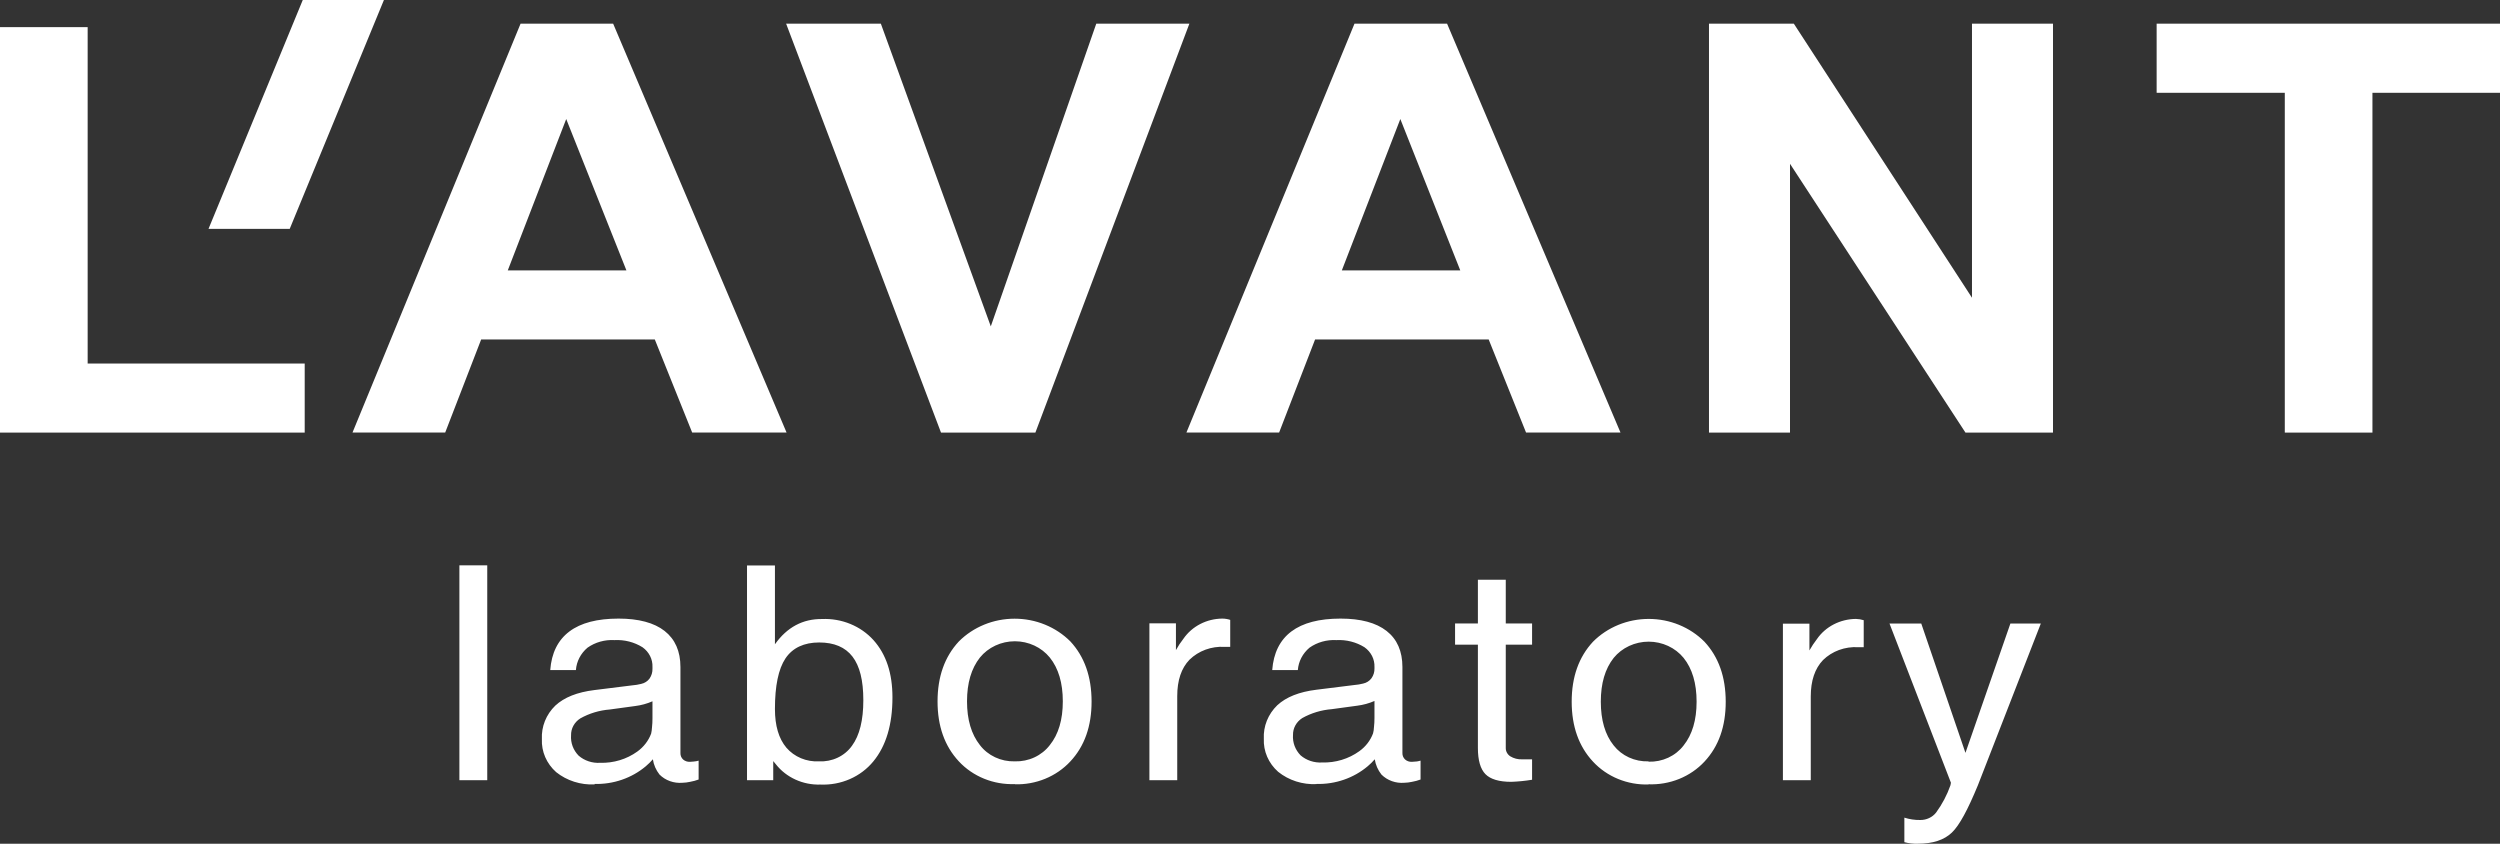
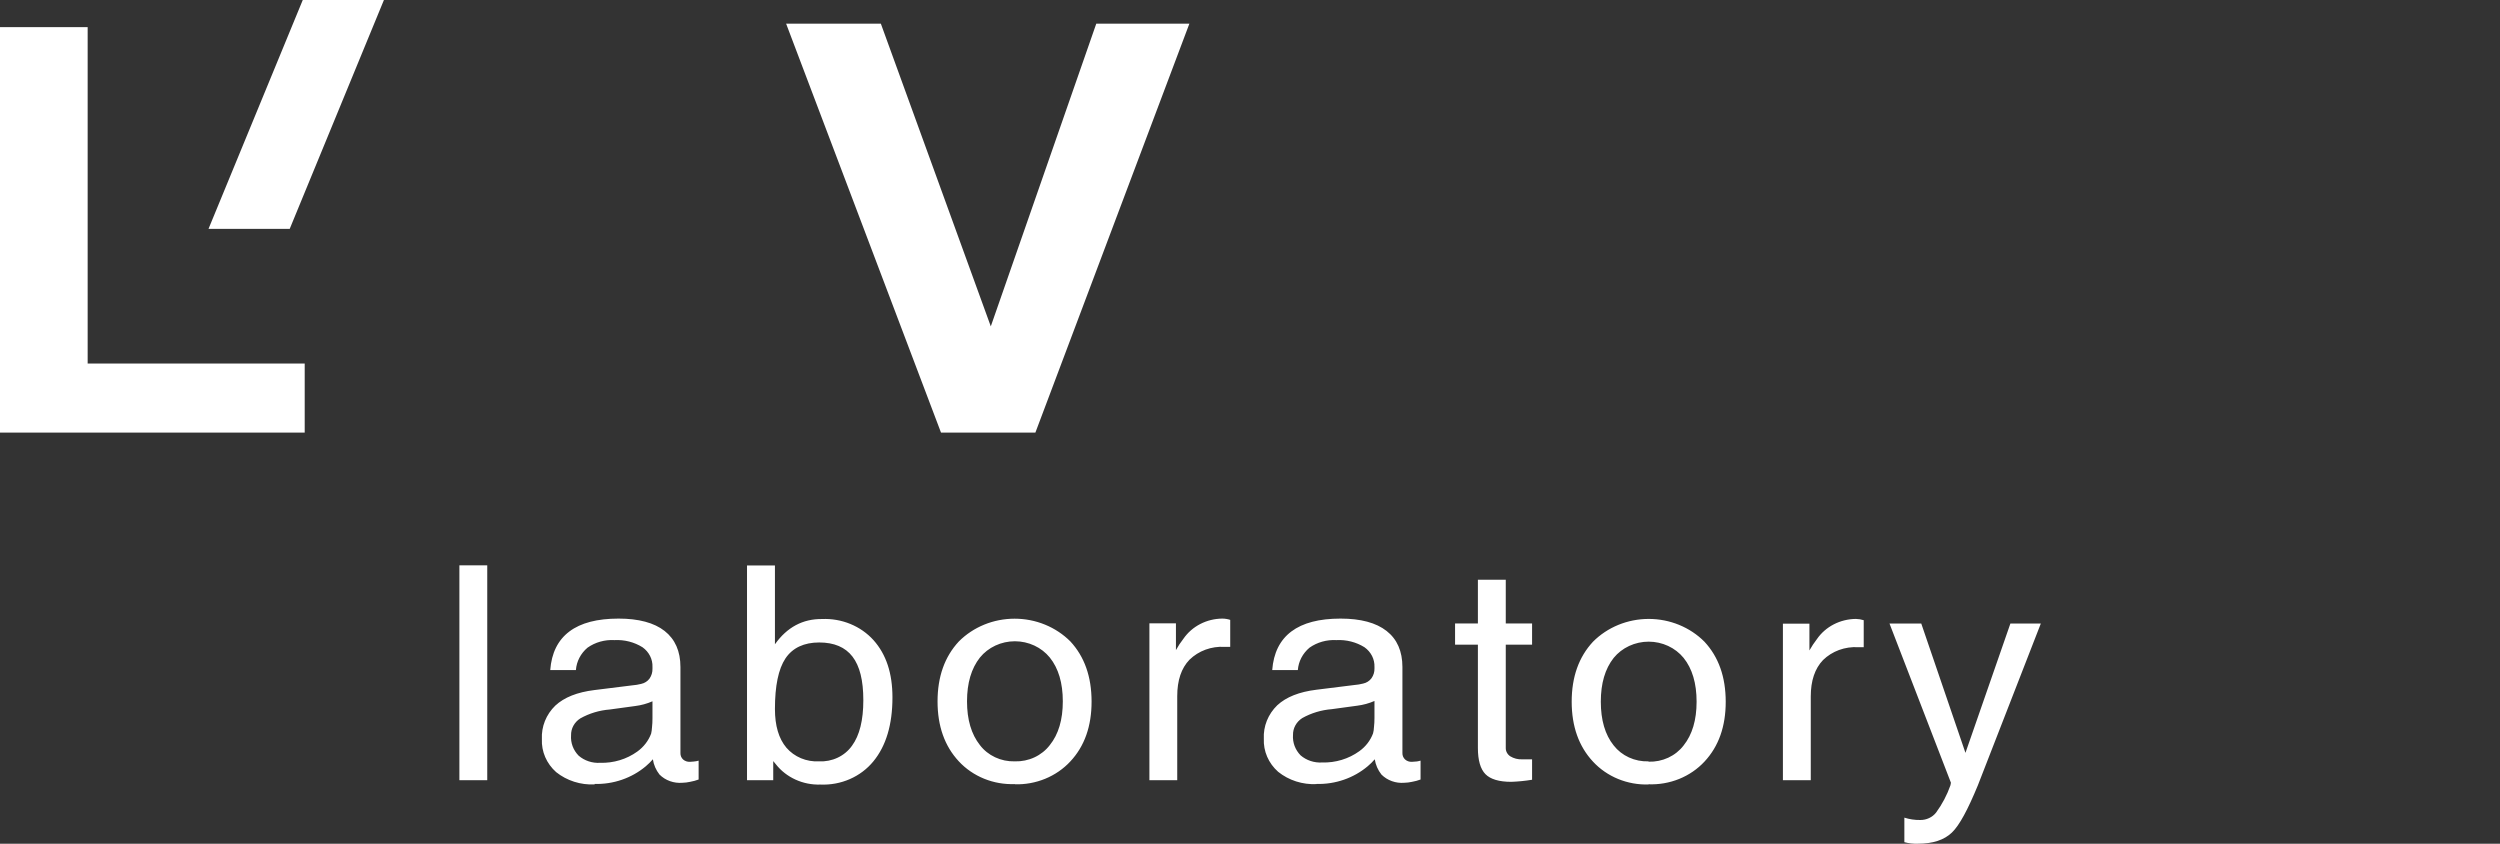
<svg xmlns="http://www.w3.org/2000/svg" viewBox="0 0 160.00 54.00">
  <rect x="0" y="0" width="160.00" height="54.00" fill="#333333" stroke="none" />
  <path fill="#ffffff" stroke="none" fill-opacity="1" stroke-width="1" stroke-opacity="1" id="tSvg43145f5c56" title="Path 1" d="M0 27.685C0 19.035 0 10.386 0 1.736C1.87 1.736 3.74 1.736 5.61 1.736C5.61 8.912 5.61 16.088 5.61 23.264C10.24 23.264 14.871 23.264 19.501 23.264C19.501 24.738 19.501 26.211 19.501 27.685C13.001 27.685 6.5 27.685 0 27.685Z" />
-   <path fill="#ffffff" stroke="none" fill-opacity="1" stroke-width="1" stroke-opacity="1" id="tSvg3b14e28786" title="Path 2" d="M50.34 27.682C48.327 27.682 46.313 27.682 44.299 27.682C43.502 25.697 42.705 23.712 41.908 21.727C38.204 21.727 34.499 21.727 30.794 21.727C30.027 23.712 29.26 25.697 28.493 27.682C26.515 27.682 24.538 27.682 22.56 27.682C26.146 18.96 29.731 10.238 33.316 1.516C35.292 1.516 37.267 1.516 39.242 1.516C42.942 10.238 46.641 18.96 50.34 27.682ZM40.09 17.304C38.806 14.075 37.522 10.847 36.238 7.618C34.991 10.847 33.745 14.075 32.498 17.304C35.029 17.304 37.559 17.304 40.09 17.304Z" />
  <path fill="#ffffff" stroke="none" fill-opacity="1" stroke-width="1" stroke-opacity="1" id="tSvgdb366ddbc8" title="Path 3" d="M60.224 27.685C56.92 18.962 53.616 10.239 50.312 1.516C52.333 1.516 54.354 1.516 56.375 1.516C58.72 7.973 61.066 14.431 63.411 20.888C65.661 14.431 67.911 7.973 70.161 1.516C72.147 1.516 74.133 1.516 76.12 1.516C72.835 10.239 69.55 18.962 66.265 27.685C64.251 27.685 62.237 27.685 60.224 27.685Z" />
-   <path fill="#ffffff" stroke="none" fill-opacity="1" stroke-width="1" stroke-opacity="1" id="tSvg3092dfba3d" title="Path 4" d="M103.711 27.682C101.696 27.682 99.681 27.682 97.667 27.682C96.87 25.697 96.073 23.712 95.276 21.727C91.572 21.727 87.868 21.727 84.165 21.727C83.398 23.712 82.631 25.697 81.864 27.682C79.886 27.682 77.908 27.682 75.931 27.682C79.516 18.96 83.102 10.238 86.687 1.516C88.662 1.516 90.638 1.516 92.613 1.516C96.312 10.238 100.012 18.96 103.711 27.682ZM93.457 17.304C92.178 14.075 90.9 10.847 89.621 7.618C88.374 10.847 87.126 14.075 85.878 17.304C88.404 17.304 90.931 17.304 93.457 17.304Z" />
-   <path fill="#ffffff" stroke="none" fill-opacity="1" stroke-width="1" stroke-opacity="1" id="tSvg14a96b080d4" title="Path 5" d="M109.375 27.685C109.375 18.962 109.375 10.239 109.375 1.516C111.185 1.516 112.996 1.516 114.806 1.516C118.606 7.362 122.407 13.209 126.207 19.055C126.207 13.209 126.207 7.362 126.207 1.516C127.935 1.516 129.664 1.516 131.392 1.516C131.392 10.239 131.392 18.962 131.392 27.685C129.524 27.685 127.657 27.685 125.789 27.685C122.046 21.951 118.303 16.217 114.56 10.483C114.56 16.217 114.56 21.951 114.56 27.685C112.832 27.685 111.103 27.685 109.375 27.685Z" />
-   <path fill="#ffffff" stroke="none" fill-opacity="1" stroke-width="1" stroke-opacity="1" id="tSvg16a34e672a" title="Path 6" d="M146.227 27.685C146.227 20.436 146.227 13.188 146.227 5.939C143.493 5.939 140.759 5.939 138.025 5.939C138.025 4.465 138.025 2.99 138.025 1.516C145.35 1.516 152.675 1.516 160 1.516C160 2.99 160 4.465 160 5.939C157.279 5.939 154.557 5.939 151.836 5.939C151.836 13.188 151.836 20.436 151.836 27.685C149.966 27.685 148.097 27.685 146.227 27.685Z" />
  <path fill="#ffffff" stroke="none" fill-opacity="1" stroke-width="1" stroke-opacity="1" clip-rule="evenodd" fill-rule="evenodd" id="tSvg45d1a67c0c" title="Path 7" d="M13.345 14.647C15.078 14.647 16.81 14.647 18.542 14.647C20.552 9.765 22.561 4.882 24.571 0C22.84 0 21.108 0 19.377 0C17.366 4.882 15.356 9.765 13.345 14.647Z" />
  <path fill="#ffffff" stroke="none" fill-opacity="1" stroke-width="1" stroke-opacity="1" id="tSvgdc1c26a4ea" title="Path 8" d="M29.401 49.934C29.401 45.35 29.401 40.766 29.401 36.181C29.995 36.181 30.59 36.181 31.184 36.181C31.184 40.766 31.184 45.35 31.184 49.934C30.59 49.934 29.995 49.934 29.401 49.934ZM38.06 50.203C37.161 50.246 36.279 49.965 35.592 49.415C35.288 49.145 35.05 48.817 34.892 48.452C34.735 48.087 34.663 47.695 34.681 47.302C34.661 46.908 34.727 46.514 34.875 46.145C35.023 45.776 35.249 45.44 35.541 45.158C36.11 44.63 36.943 44.299 38.041 44.164C38.85 44.064 39.66 43.963 40.47 43.862C40.661 43.847 40.85 43.816 41.036 43.769C41.252 43.723 41.442 43.602 41.569 43.431C41.7 43.242 41.766 43.019 41.758 42.794C41.758 42.758 41.758 42.723 41.758 42.688C41.768 42.444 41.715 42.201 41.603 41.981C41.492 41.761 41.326 41.569 41.119 41.423C40.587 41.092 39.958 40.932 39.322 40.967C38.707 40.931 38.098 41.102 37.603 41.45C37.165 41.818 36.898 42.333 36.858 42.884C36.31 42.884 35.763 42.884 35.215 42.884C35.298 41.789 35.707 40.966 36.442 40.414C37.174 39.862 38.223 39.59 39.588 39.59C40.866 39.59 41.864 39.853 42.535 40.381C43.206 40.91 43.548 41.676 43.548 42.688C43.548 44.524 43.548 46.359 43.548 48.195C43.545 48.27 43.558 48.345 43.586 48.416C43.615 48.486 43.658 48.549 43.714 48.603C43.773 48.656 43.843 48.696 43.92 48.723C43.996 48.749 44.077 48.761 44.158 48.757C44.237 48.755 44.315 48.749 44.392 48.739C44.494 48.739 44.606 48.706 44.712 48.681C44.712 49.084 44.712 49.487 44.712 49.889C44.535 49.955 44.352 50.004 44.165 50.037C44.006 50.073 43.843 50.093 43.679 50.097C43.408 50.12 43.135 50.085 42.88 49.994C42.625 49.903 42.396 49.759 42.209 49.572C41.982 49.285 41.835 48.949 41.784 48.594C41.644 48.755 41.491 48.905 41.327 49.044C40.427 49.799 39.257 50.203 38.053 50.173C38.056 50.183 38.058 50.193 38.06 50.203ZM41.758 45.976C41.758 45.612 41.758 45.247 41.758 44.883C41.41 45.035 41.039 45.137 40.658 45.185C40.114 45.26 39.57 45.334 39.025 45.408C38.36 45.46 37.716 45.654 37.142 45.976C36.954 46.095 36.801 46.257 36.697 46.447C36.593 46.637 36.542 46.849 36.548 47.063C36.53 47.3 36.565 47.537 36.648 47.761C36.732 47.985 36.863 48.19 37.034 48.364C37.219 48.524 37.436 48.646 37.672 48.724C37.908 48.803 38.158 48.835 38.408 48.82C39.266 48.845 40.107 48.59 40.789 48.099C41.195 47.806 41.502 47.408 41.672 46.954C41.701 46.828 41.72 46.7 41.726 46.571C41.749 46.37 41.759 46.169 41.758 45.967C41.758 45.97 41.758 45.973 41.758 45.976ZM47.809 36.19C48.404 36.19 49 36.19 49.596 36.19C49.596 37.871 49.596 39.552 49.596 41.233C50.372 40.14 51.379 39.605 52.613 39.617C53.235 39.591 53.854 39.699 54.425 39.934C54.996 40.168 55.502 40.523 55.905 40.97C56.714 41.876 57.117 43.084 57.117 44.632C57.117 46.372 56.71 47.736 55.896 48.727C55.498 49.213 54.983 49.602 54.392 49.861C53.802 50.119 53.154 50.24 52.504 50.212C51.954 50.23 51.407 50.121 50.911 49.894C50.415 49.668 49.984 49.332 49.656 48.914C49.6 48.846 49.544 48.777 49.487 48.709C49.487 49.117 49.487 49.526 49.487 49.934C48.928 49.934 48.368 49.934 47.809 49.934C47.809 45.35 47.809 40.766 47.809 36.181C47.809 36.184 47.809 36.187 47.809 36.19ZM52.415 48.727C52.829 48.747 53.241 48.666 53.611 48.491C53.981 48.316 54.297 48.053 54.528 47.727C55.014 47.063 55.253 46.091 55.253 44.814C55.253 43.536 55.023 42.628 54.56 42.024C54.096 41.42 53.387 41.118 52.425 41.118C51.462 41.118 50.724 41.459 50.27 42.138C49.816 42.818 49.596 43.899 49.596 45.375C49.596 46.444 49.839 47.271 50.328 47.851C50.578 48.142 50.897 48.373 51.26 48.526C51.623 48.678 52.019 48.747 52.415 48.727ZM64.951 50.182C64.276 50.207 63.604 50.09 62.984 49.838C62.363 49.586 61.81 49.206 61.365 48.727C60.457 47.752 60.003 46.474 60.003 44.892C60.003 43.31 60.457 42.031 61.365 41.054C61.823 40.594 62.376 40.227 62.99 39.976C63.604 39.725 64.266 39.596 64.935 39.596C65.604 39.596 66.266 39.725 66.88 39.976C67.494 40.227 68.047 40.594 68.506 41.054C69.407 42.027 69.859 43.306 69.861 44.892C69.863 46.478 69.411 47.757 68.506 48.727C68.063 49.206 67.513 49.586 66.895 49.84C66.278 50.094 65.608 50.215 64.935 50.194C64.941 50.19 64.946 50.186 64.951 50.182ZM64.951 48.727C65.386 48.739 65.817 48.651 66.207 48.469C66.597 48.287 66.934 48.018 67.189 47.685C67.743 46.995 68.02 46.062 68.02 44.886C68.02 43.711 67.743 42.776 67.189 42.084C66.925 41.76 66.587 41.497 66.199 41.316C65.811 41.135 65.384 41.041 64.951 41.041C64.519 41.041 64.092 41.135 63.704 41.316C63.316 41.497 62.977 41.76 62.714 42.084C62.164 42.782 61.889 43.717 61.889 44.886C61.889 46.056 62.164 46.989 62.714 47.685C62.966 48.017 63.301 48.285 63.688 48.466C64.075 48.648 64.503 48.737 64.935 48.727C64.941 48.727 64.946 48.727 64.951 48.727ZM73.562 49.913C73.562 46.574 73.562 43.234 73.562 39.895C74.128 39.895 74.694 39.895 75.26 39.895C75.26 40.466 75.26 41.036 75.26 41.607C75.399 41.352 75.561 41.107 75.742 40.876C76.012 40.485 76.38 40.162 76.814 39.938C77.248 39.713 77.734 39.594 78.229 39.59C78.401 39.591 78.572 39.619 78.734 39.672C78.734 40.247 78.734 40.823 78.734 41.399C78.612 41.399 78.489 41.399 78.367 41.399C77.953 41.375 77.539 41.437 77.153 41.578C76.767 41.72 76.418 41.939 76.129 42.22C75.605 42.763 75.343 43.539 75.343 44.554C75.343 46.347 75.343 48.141 75.343 49.934C74.748 49.934 74.154 49.934 73.559 49.934C73.56 49.927 73.561 49.92 73.562 49.913ZM84.267 50.182C83.368 50.227 82.485 49.945 81.8 49.394C81.495 49.124 81.256 48.796 81.098 48.431C80.94 48.067 80.868 47.674 80.885 47.28C80.865 46.886 80.931 46.493 81.079 46.124C81.227 45.755 81.454 45.419 81.745 45.137C82.316 44.609 83.151 44.278 84.248 44.143C85.058 44.043 85.868 43.942 86.677 43.841C86.867 43.826 87.056 43.795 87.24 43.748C87.456 43.702 87.646 43.581 87.774 43.41C87.907 43.222 87.974 42.999 87.966 42.773C87.966 42.744 87.966 42.716 87.966 42.688C87.975 42.444 87.922 42.201 87.811 41.981C87.699 41.761 87.533 41.569 87.326 41.423C86.794 41.092 86.163 40.932 85.527 40.967C84.912 40.932 84.304 41.103 83.81 41.45C83.372 41.817 83.103 42.332 83.062 42.884C82.516 42.884 81.969 42.884 81.422 42.884C81.505 41.789 81.914 40.966 82.647 40.414C83.382 39.862 84.43 39.59 85.795 39.59C87.087 39.59 88.069 39.854 88.742 40.381C89.416 40.909 89.753 41.678 89.755 42.688C89.755 44.524 89.755 46.359 89.755 48.195C89.752 48.27 89.765 48.345 89.794 48.416C89.822 48.486 89.866 48.549 89.922 48.603C89.98 48.656 90.05 48.696 90.125 48.723C90.201 48.749 90.282 48.761 90.363 48.757C90.441 48.755 90.519 48.749 90.596 48.739C90.702 48.739 90.814 48.706 90.916 48.681C90.916 49.084 90.916 49.487 90.916 49.889C90.739 49.955 90.556 50.004 90.369 50.037C90.209 50.073 90.045 50.093 89.88 50.097C89.609 50.12 89.337 50.085 89.083 49.994C88.829 49.903 88.6 49.759 88.413 49.572C88.186 49.285 88.039 48.949 87.985 48.594C87.846 48.755 87.693 48.906 87.528 49.044C86.629 49.799 85.46 50.202 84.258 50.173C84.261 50.176 84.264 50.179 84.267 50.182ZM87.966 45.955C87.966 45.591 87.966 45.226 87.966 44.862C87.617 45.014 87.246 45.116 86.866 45.164C86.32 45.238 85.775 45.313 85.229 45.387C84.564 45.44 83.921 45.634 83.347 45.955C83.159 46.074 83.006 46.237 82.902 46.427C82.798 46.617 82.747 46.828 82.752 47.042C82.735 47.279 82.77 47.516 82.853 47.74C82.937 47.963 83.068 48.169 83.238 48.343C83.424 48.502 83.641 48.625 83.878 48.703C84.115 48.781 84.365 48.814 84.616 48.799C85.472 48.824 86.312 48.569 86.994 48.078C87.401 47.787 87.708 47.389 87.876 46.933C87.909 46.807 87.928 46.679 87.933 46.55C87.956 46.349 87.967 46.148 87.966 45.946C87.966 45.949 87.966 45.952 87.966 45.955ZM98.053 49.904C97.613 49.976 97.167 50.021 96.721 50.037C95.941 50.037 95.388 49.871 95.068 49.545C94.748 49.219 94.585 48.66 94.585 47.869C94.585 45.666 94.585 43.463 94.585 41.26C94.098 41.26 93.611 41.26 93.124 41.26C93.124 40.807 93.124 40.354 93.124 39.901C93.611 39.901 94.098 39.901 94.585 39.901C94.585 38.969 94.585 38.037 94.585 37.105C95.18 37.105 95.774 37.105 96.369 37.105C96.369 38.037 96.369 38.969 96.369 39.901C96.93 39.901 97.492 39.901 98.053 39.901C98.053 40.354 98.053 40.807 98.053 41.26C97.492 41.26 96.93 41.26 96.369 41.26C96.369 43.462 96.369 45.664 96.369 47.866C96.366 47.971 96.39 48.074 96.44 48.167C96.49 48.261 96.563 48.341 96.653 48.401C96.879 48.54 97.145 48.609 97.414 48.597C97.627 48.597 97.84 48.597 98.053 48.597C98.053 49.033 98.053 49.468 98.053 49.904ZM105.514 50.206C104.842 50.227 104.174 50.106 103.557 49.853C102.941 49.6 102.392 49.22 101.95 48.742C101.042 47.766 100.588 46.487 100.588 44.907C100.588 43.327 101.042 42.049 101.95 41.072C102.407 40.611 102.96 40.244 103.574 39.992C104.188 39.741 104.85 39.611 105.519 39.611C106.188 39.611 106.85 39.741 107.463 39.992C108.077 40.244 108.63 40.611 109.087 41.072C109.991 42.045 110.444 43.323 110.446 44.907C110.448 46.491 109.995 47.77 109.087 48.742C108.642 49.221 108.088 49.6 107.467 49.852C106.846 50.103 106.173 50.22 105.498 50.194C105.503 50.198 105.509 50.202 105.514 50.206ZM105.514 48.748C105.948 48.761 106.379 48.673 106.769 48.492C107.159 48.31 107.497 48.042 107.751 47.709C108.304 47.015 108.582 46.085 108.582 44.907C108.582 43.73 108.304 42.794 107.751 42.105C107.487 41.782 107.148 41.52 106.76 41.34C106.373 41.16 105.946 41.066 105.514 41.066C105.082 41.066 104.655 41.16 104.267 41.34C103.879 41.52 103.54 41.782 103.276 42.105C102.723 42.806 102.452 43.736 102.452 44.907C102.452 46.079 102.723 47.021 103.276 47.709C103.531 48.036 103.867 48.3 104.254 48.477C104.641 48.654 105.068 48.74 105.498 48.727C105.503 48.734 105.509 48.741 105.514 48.748ZM114.106 49.934C114.106 46.595 114.106 43.256 114.106 39.916C114.672 39.916 115.237 39.916 115.803 39.916C115.803 40.487 115.803 41.057 115.803 41.628C115.945 41.374 116.106 41.13 116.286 40.898C116.556 40.506 116.925 40.184 117.36 39.959C117.794 39.735 118.281 39.615 118.776 39.611C118.946 39.614 119.116 39.642 119.278 39.693C119.278 40.268 119.278 40.844 119.278 41.42C119.156 41.42 119.035 41.42 118.913 41.42C118.5 41.396 118.086 41.458 117.699 41.599C117.313 41.741 116.964 41.96 116.676 42.241C116.152 42.785 115.889 43.563 115.889 44.575C115.889 46.361 115.889 48.148 115.889 49.934C115.295 49.934 114.7 49.934 114.106 49.934ZM130.609 39.916C129.266 43.366 127.924 46.816 126.581 50.267C125.942 51.812 125.408 52.818 124.919 53.286C124.43 53.754 123.711 53.998 122.739 53.998C122.449 54.008 122.159 53.974 121.879 53.899C121.879 53.376 121.879 52.852 121.879 52.329C122.207 52.434 122.55 52.485 122.896 52.48C123.092 52.482 123.285 52.44 123.461 52.358C123.636 52.276 123.789 52.157 123.906 52.009C124.301 51.469 124.612 50.878 124.83 50.255C124.84 50.201 124.849 50.148 124.859 50.094C123.548 46.698 122.238 43.301 120.927 39.904C121.605 39.904 122.282 39.904 122.96 39.904C123.903 42.664 124.846 45.423 125.789 48.183C126.748 45.423 127.707 42.664 128.666 39.904C129.316 39.904 129.965 39.904 130.615 39.904C130.613 39.908 130.611 39.912 130.609 39.916Z" />
</svg>